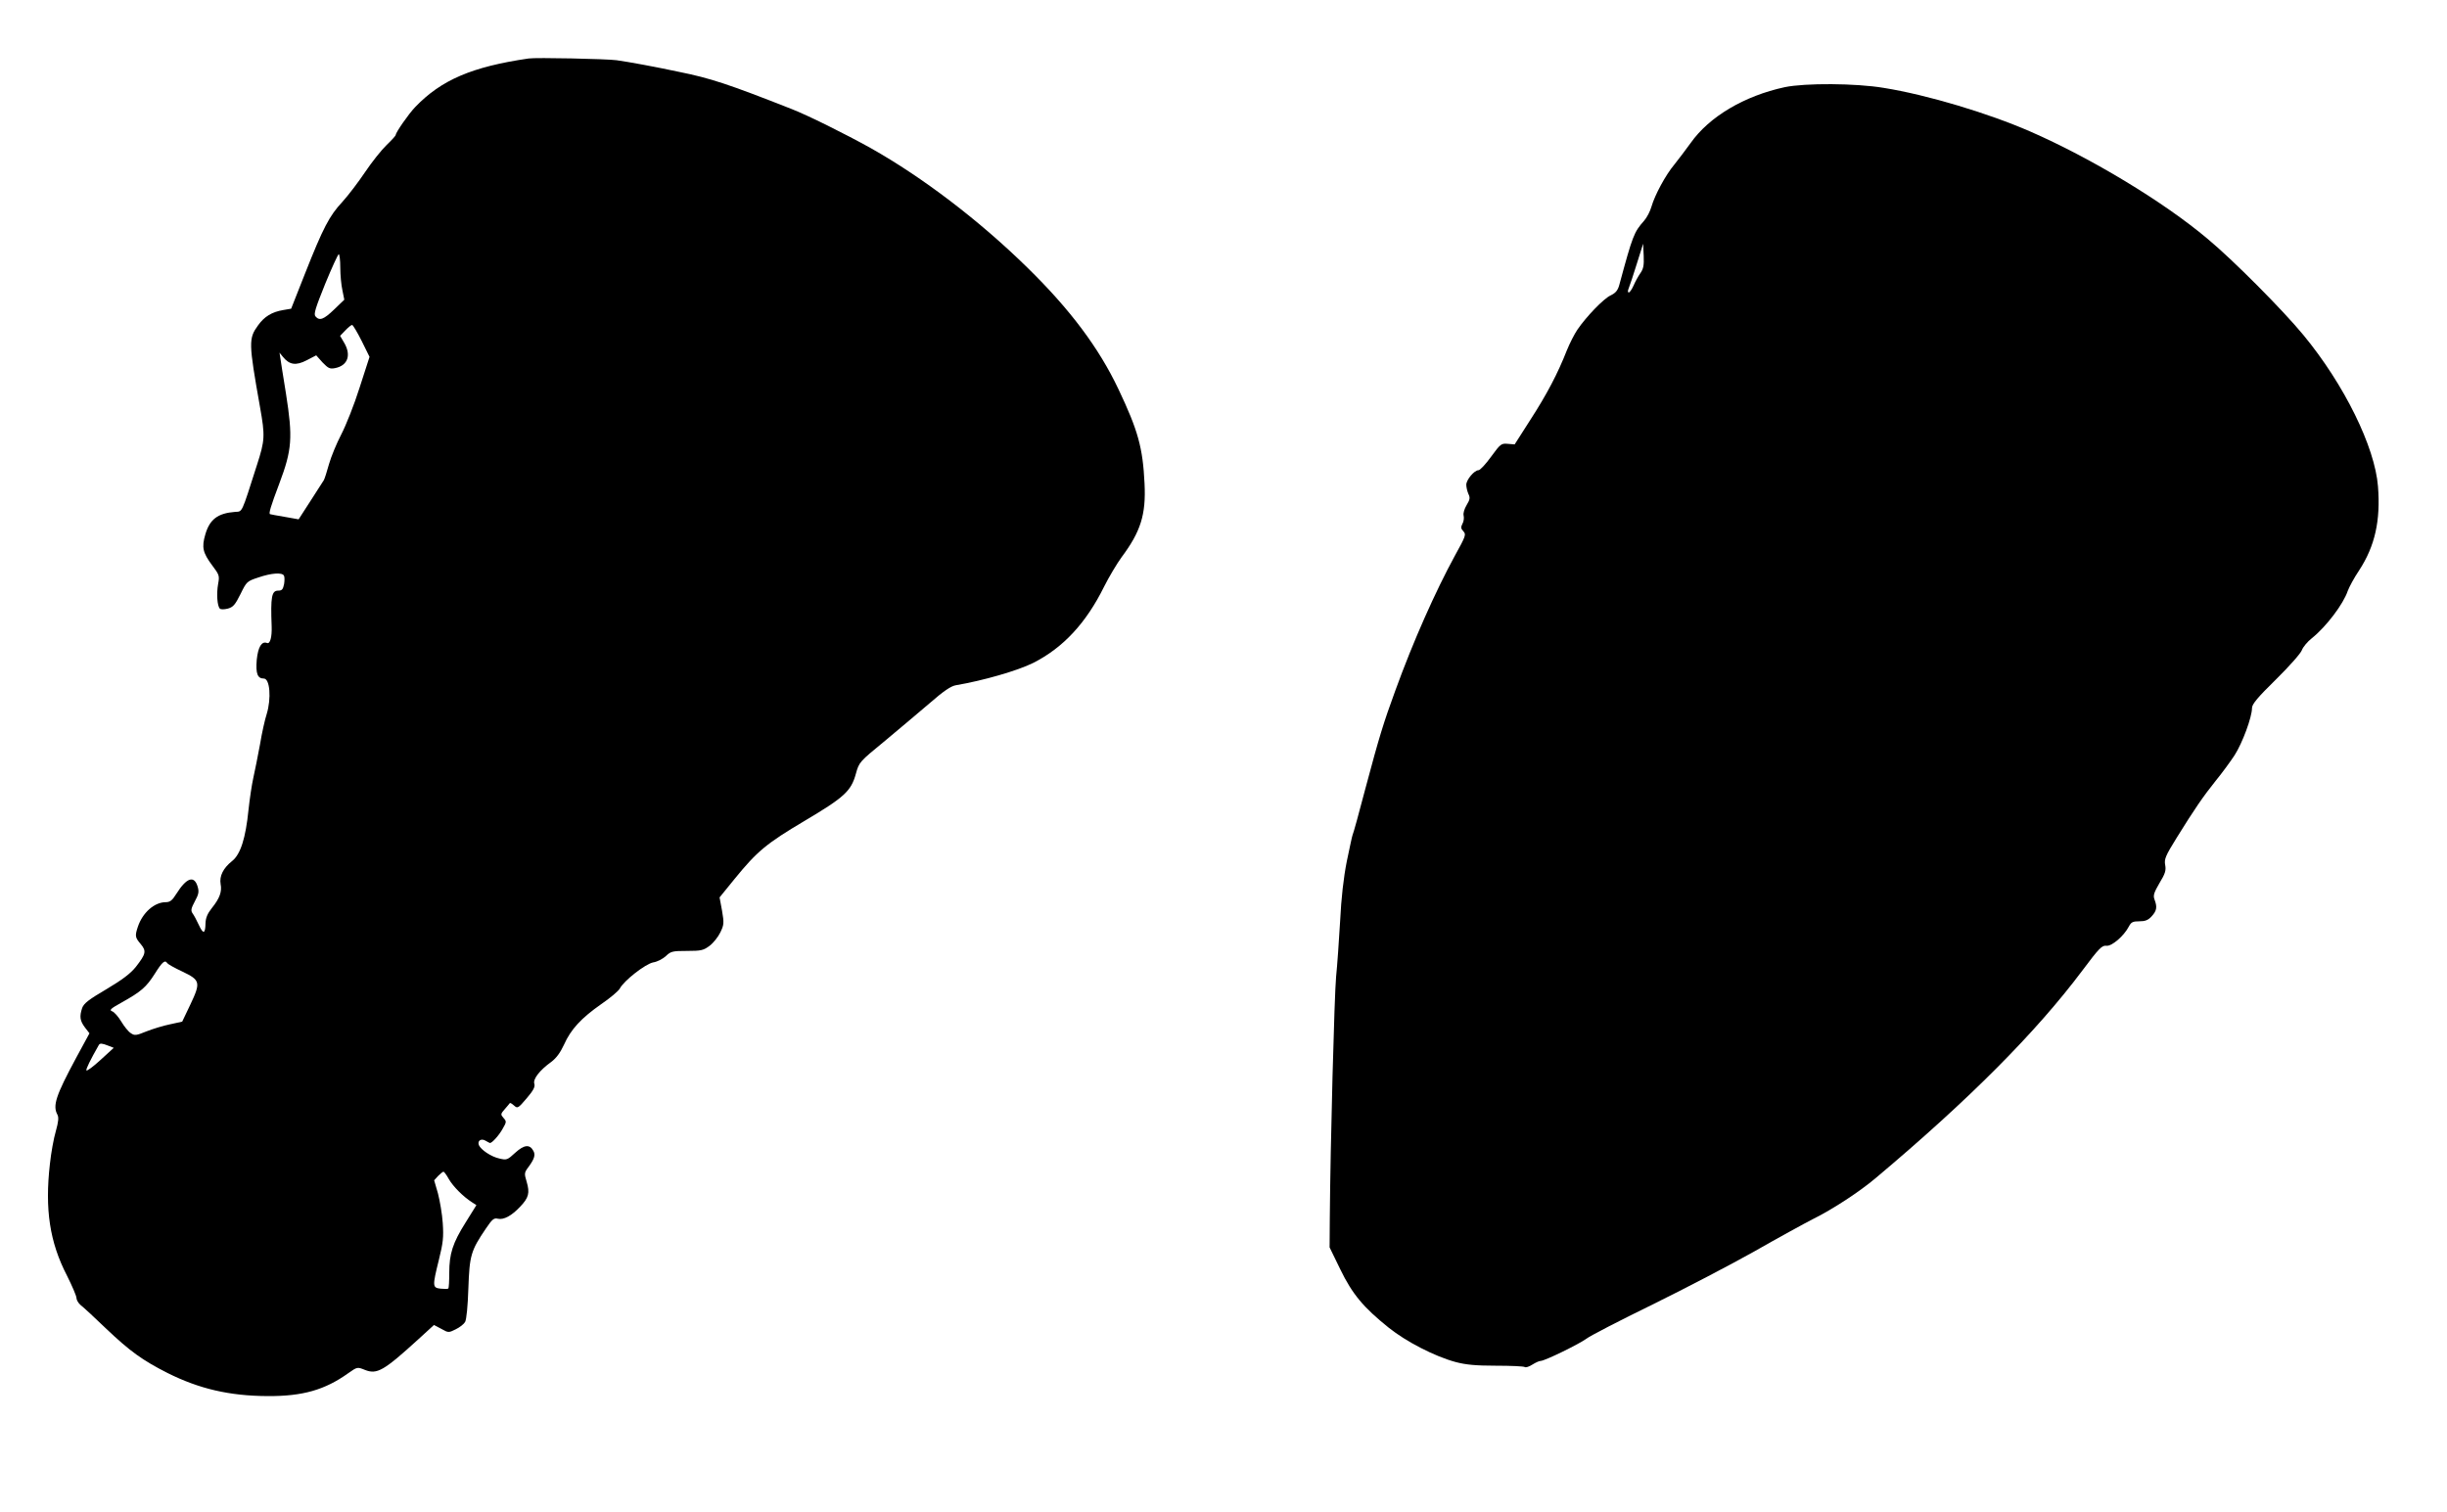
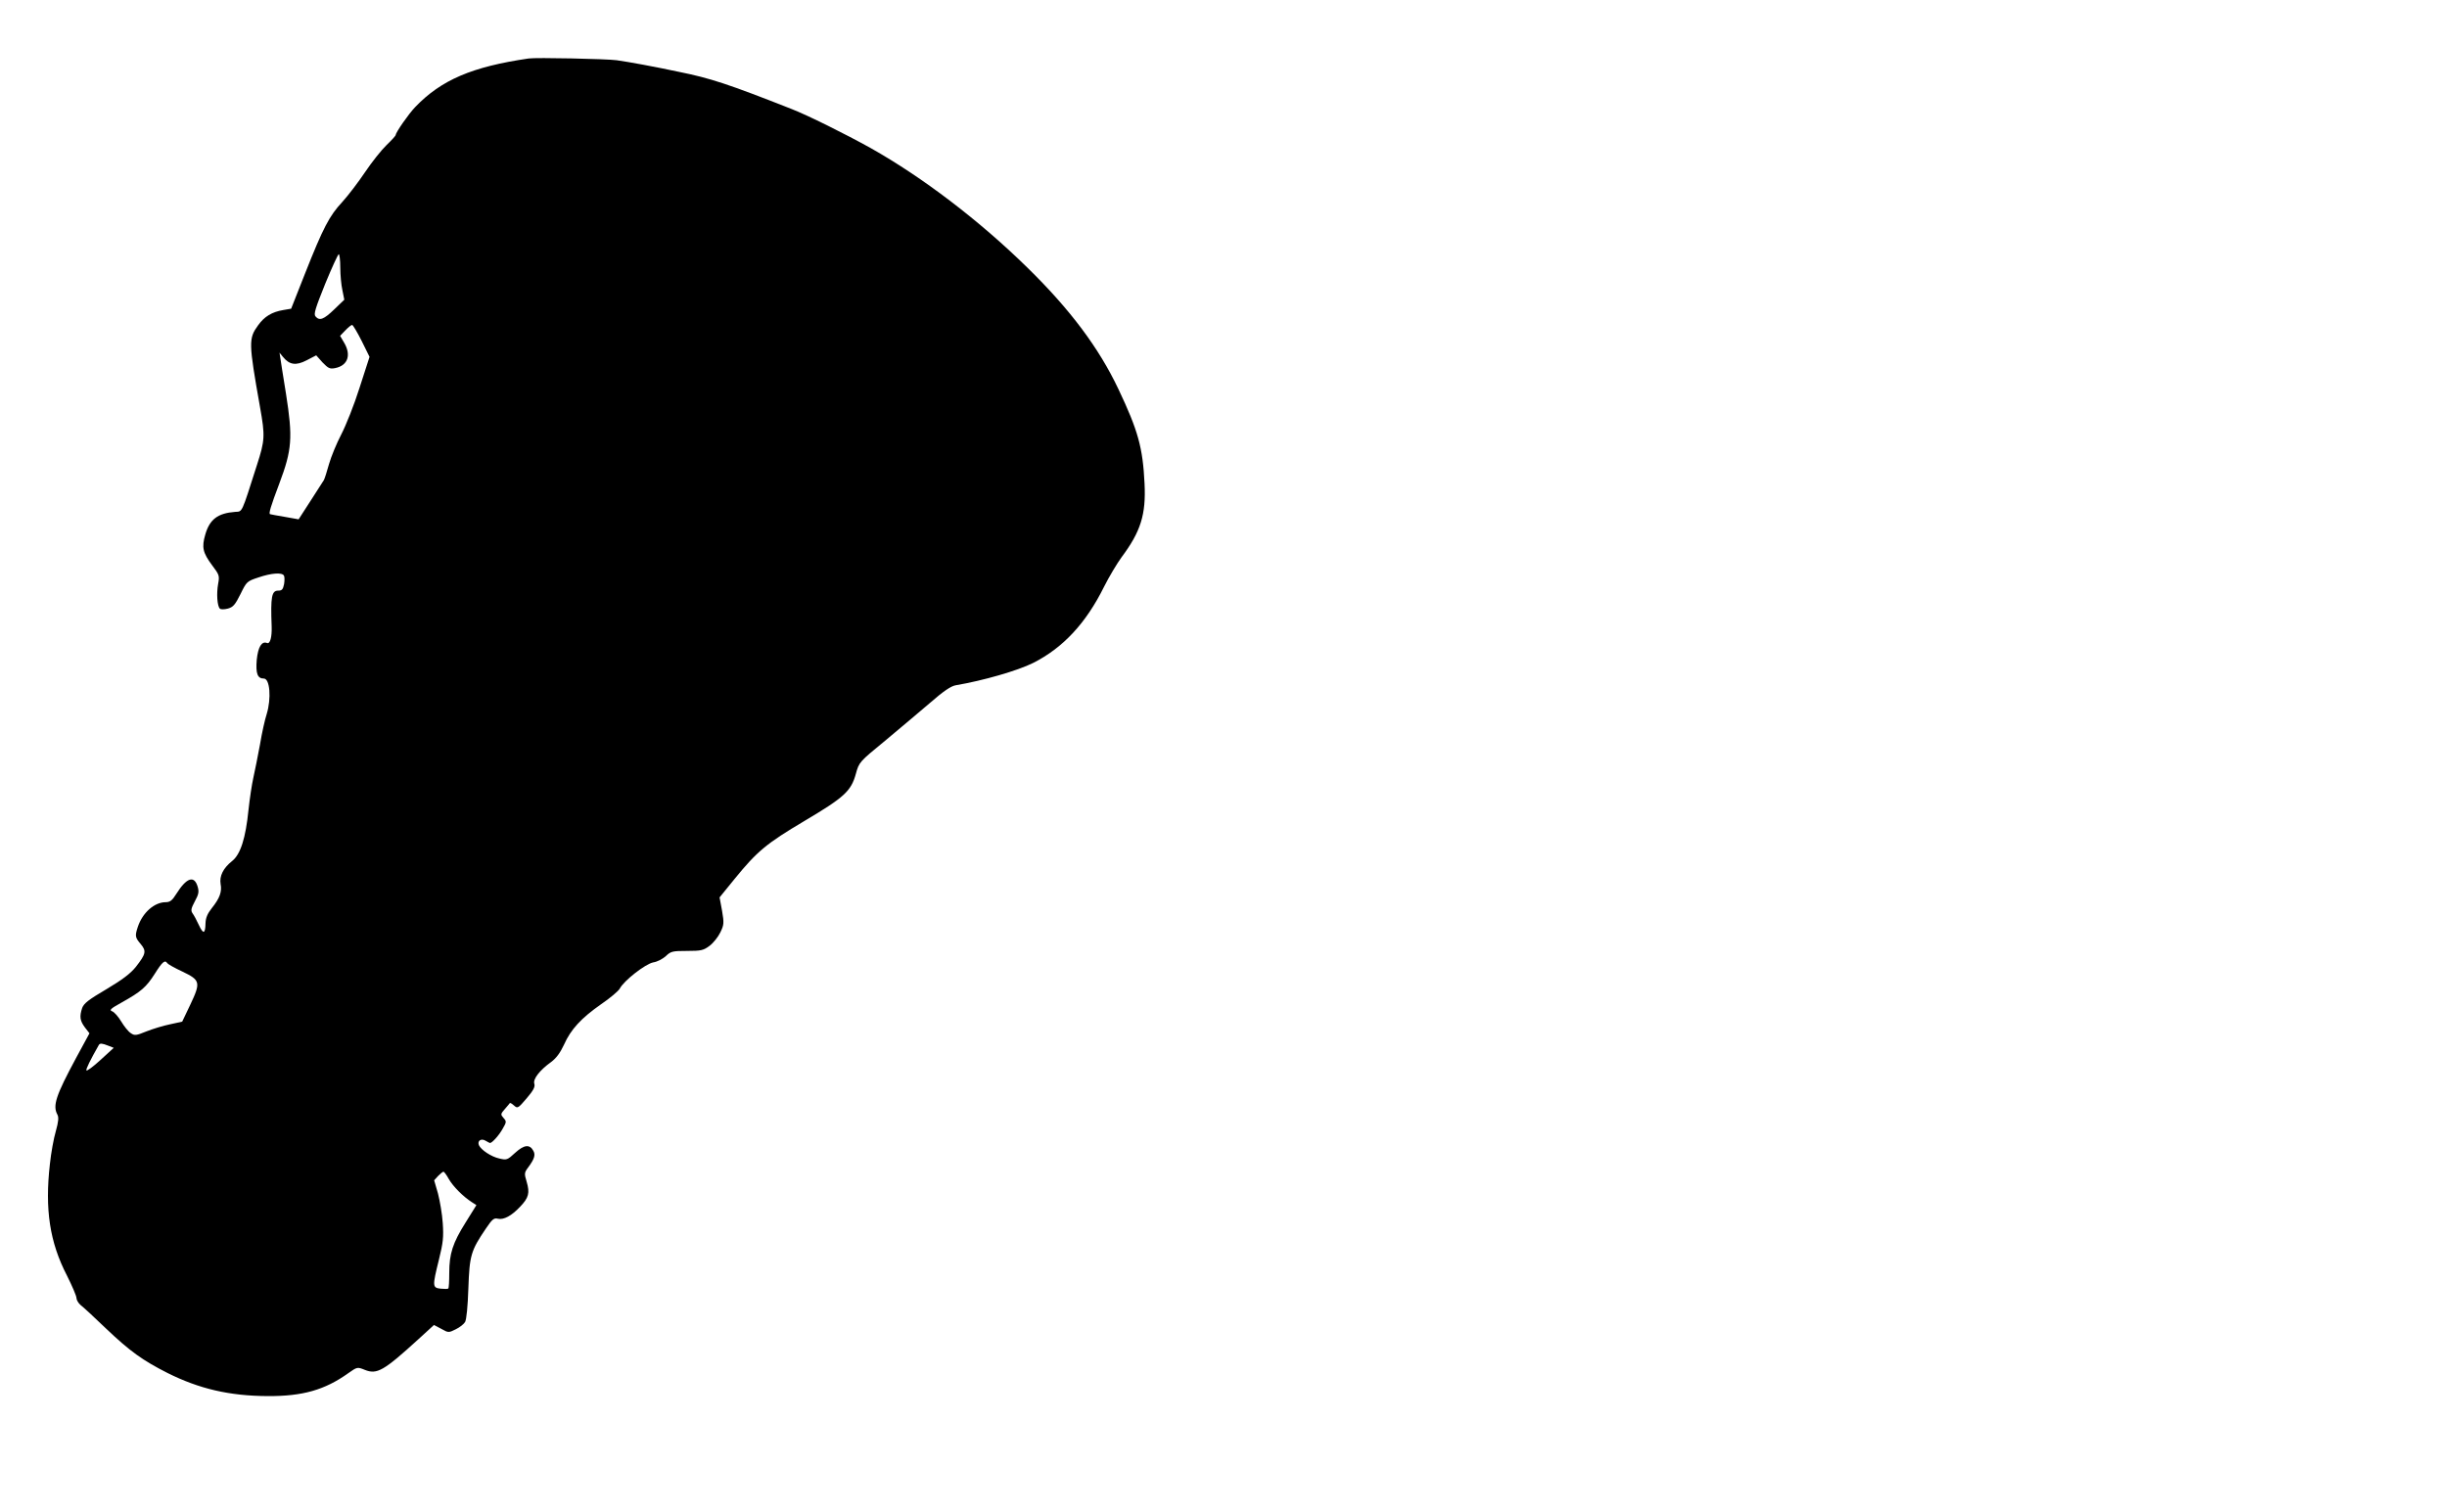
<svg xmlns="http://www.w3.org/2000/svg" version="1.0" width="1280pt" height="791pt" viewBox="0 0 1280 791" preserveAspectRatio="xMidYMid meet">
  <g transform="translate(0,791) scale(0.1,-0.1)" fill="#000000" stroke="none">
    <path d="M2765 7604 c-295 -43 -457 -112 -593 -254 -34 -35 -102 -133 -102 -146 0 -4 -22 -28 -48 -53 -27 -26 -77 -89 -112 -141 -35 -52 -88 -122 -119 -156 -68 -73 -100 -134 -195 -374 l-73 -185 -41 -7 c-60 -10 -99 -34 -132 -80 -50 -69 -50 -89 10 -427 27 -152 26 -174 -16 -304 -83 -260 -75 -242 -114 -245 -91 -7 -133 -39 -156 -118 -20 -68 -13 -96 36 -162 37 -49 39 -54 31 -97 -9 -50 -5 -115 9 -129 5 -5 22 -5 42 0 28 8 38 20 66 76 32 65 33 67 94 87 67 23 123 27 133 10 4 -6 4 -26 1 -45 -6 -28 -11 -34 -31 -34 -34 0 -40 -32 -34 -187 2 -56 -8 -93 -24 -87 -28 11 -47 -20 -54 -88 -6 -72 4 -98 37 -98 32 0 40 -104 15 -186 -9 -27 -25 -98 -35 -159 -11 -60 -27 -139 -35 -175 -8 -36 -19 -110 -25 -166 -15 -150 -42 -233 -85 -268 -48 -38 -68 -80 -61 -121 8 -40 -5 -75 -46 -126 -23 -29 -32 -51 -33 -79 -1 -57 -12 -59 -35 -9 -11 24 -26 52 -33 61 -10 15 -7 26 12 62 20 37 23 50 15 77 -18 61 -58 48 -112 -38 -21 -34 -33 -43 -55 -43 -59 0 -121 -54 -146 -129 -16 -48 -14 -56 15 -90 31 -37 27 -52 -25 -119 -28 -35 -70 -67 -154 -117 -92 -54 -118 -74 -127 -98 -15 -45 -12 -67 14 -102 l24 -31 -70 -129 c-106 -197 -123 -249 -98 -296 8 -14 6 -37 -8 -87 -11 -37 -25 -114 -31 -172 -27 -237 -1 -409 89 -583 27 -54 50 -107 50 -118 0 -10 10 -27 22 -37 12 -9 72 -64 132 -122 126 -120 192 -167 322 -233 166 -83 324 -120 524 -121 183 -1 299 32 422 120 47 33 47 33 87 17 63 -25 98 -5 279 160 l82 75 38 -20 c37 -21 39 -21 75 -3 21 10 43 27 50 39 7 13 14 82 17 176 6 172 13 197 92 313 33 49 42 56 62 51 31 -7 72 15 117 63 45 47 51 72 34 130 -13 43 -13 48 9 77 31 42 38 64 26 85 -19 36 -49 32 -95 -10 -41 -38 -45 -39 -83 -30 -42 9 -96 45 -107 70 -9 23 12 37 35 23 11 -6 21 -12 23 -12 11 0 48 41 66 74 21 36 21 39 5 57 -16 18 -16 21 7 47 13 15 25 29 26 31 2 2 11 -3 22 -13 18 -16 21 -15 66 38 35 41 45 60 40 76 -8 24 27 70 88 114 27 20 48 49 67 90 36 81 90 139 194 212 47 32 91 69 98 82 22 42 134 129 175 137 21 3 51 19 66 33 26 25 35 27 111 27 74 0 86 3 118 27 20 15 45 47 56 70 19 39 20 49 9 113 l-13 70 78 96 c118 145 167 186 366 304 209 124 244 156 269 247 17 61 18 62 152 172 73 61 179 150 235 198 72 63 111 89 136 93 142 24 323 76 405 117 156 79 276 208 370 398 26 52 68 122 92 155 100 134 128 223 120 385 -9 188 -34 278 -137 495 -102 215 -252 416 -477 636 -251 246 -548 472 -818 624 -133 74 -330 172 -415 205 -330 130 -424 161 -588 194 -126 27 -263 52 -327 61 -53 7 -422 15 -460 9z m-985 -1094 c0 -38 5 -91 11 -118 l10 -50 -53 -51 c-55 -53 -77 -61 -98 -36 -10 12 0 43 51 170 35 85 67 155 71 155 4 0 8 -31 8 -70z m112 -384 l41 -83 -52 -161 c-28 -89 -72 -199 -96 -245 -24 -46 -53 -116 -64 -155 -11 -40 -23 -77 -27 -84 -4 -7 -36 -56 -70 -109 l-62 -96 -73 13 c-41 7 -75 13 -76 14 -9 1 3 41 48 160 67 178 71 240 35 470 -15 91 -28 176 -30 190 l-4 25 18 -22 c34 -42 68 -47 124 -18 l50 26 33 -37 c30 -31 38 -35 65 -30 68 13 87 69 47 135 l-20 34 27 28 c15 16 31 29 36 29 4 0 27 -38 50 -84z m-1017 -3255 c3 -5 38 -25 79 -44 94 -45 97 -56 41 -174 l-42 -88 -64 -14 c-35 -7 -90 -24 -123 -37 -54 -22 -62 -23 -82 -9 -13 8 -35 36 -50 61 -15 25 -36 49 -47 53 -17 6 -9 14 49 46 102 57 129 80 174 151 39 62 53 74 65 55z m-308 -432 l28 -11 -70 -64 c-38 -35 -71 -59 -73 -54 -3 7 20 54 65 133 6 10 17 9 50 -4z m1781 -698 c22 -38 74 -91 121 -121 l23 -15 -56 -90 c-68 -108 -86 -164 -86 -265 0 -42 -2 -79 -5 -81 -2 -3 -20 -3 -40 -1 -43 5 -44 11 -9 152 22 89 25 118 20 191 -3 47 -15 116 -25 155 l-20 69 21 23 c12 12 24 22 28 22 3 0 16 -17 28 -39z" />
-     <path d="M9336 7454 c-213 -46 -396 -155 -493 -293 -26 -36 -64 -86 -84 -111 -47 -56 -103 -161 -120 -220 -7 -25 -24 -58 -39 -75 -53 -60 -59 -75 -130 -337 -8 -28 -19 -41 -46 -54 -36 -17 -126 -110 -173 -179 -15 -22 -40 -71 -55 -108 -47 -120 -104 -229 -190 -362 l-83 -130 -36 3 c-34 3 -38 0 -87 -67 -28 -39 -58 -71 -66 -71 -22 0 -64 -50 -64 -76 0 -13 5 -34 11 -48 10 -20 8 -30 -9 -58 -12 -20 -19 -43 -16 -55 3 -12 1 -31 -6 -43 -9 -18 -9 -25 5 -40 15 -16 12 -25 -44 -126 -102 -187 -218 -447 -313 -709 -61 -167 -83 -238 -154 -504 -35 -134 -66 -246 -69 -250 -2 -4 -15 -65 -30 -137 -17 -86 -29 -191 -35 -314 -6 -102 -15 -232 -21 -290 -9 -94 -30 -878 -33 -1266 l-1 -150 56 -115 c63 -130 121 -199 253 -305 91 -73 242 -151 351 -180 53 -14 105 -19 210 -19 77 0 145 -3 151 -7 5 -4 23 2 40 13 16 10 35 19 43 19 21 0 201 88 239 116 19 15 174 95 346 179 171 84 410 209 531 277 121 69 261 146 310 171 103 51 243 143 327 214 490 412 839 763 1081 1086 86 115 102 132 125 129 28 -4 92 51 118 101 12 23 21 27 55 27 30 0 46 6 64 26 27 29 30 49 15 88 -8 21 -3 36 26 86 30 49 35 66 30 94 -6 31 1 48 60 143 93 150 139 217 204 298 32 39 76 99 99 134 41 64 91 199 91 247 0 20 30 56 126 150 69 68 130 137 135 153 6 16 29 44 52 62 76 61 165 179 188 248 7 19 33 68 60 108 82 126 112 259 98 438 -16 207 -177 534 -390 792 -107 130 -367 392 -502 504 -229 193 -607 421 -927 561 -220 96 -540 192 -765 228 -148 25 -413 26 -519 4z m-756 -974 c-11 -16 -27 -45 -35 -64 -9 -20 -20 -36 -25 -36 -6 0 -6 8 0 23 5 12 24 69 42 127 l33 105 3 -63 c2 -50 -1 -68 -18 -92z" />
  </g>
</svg>